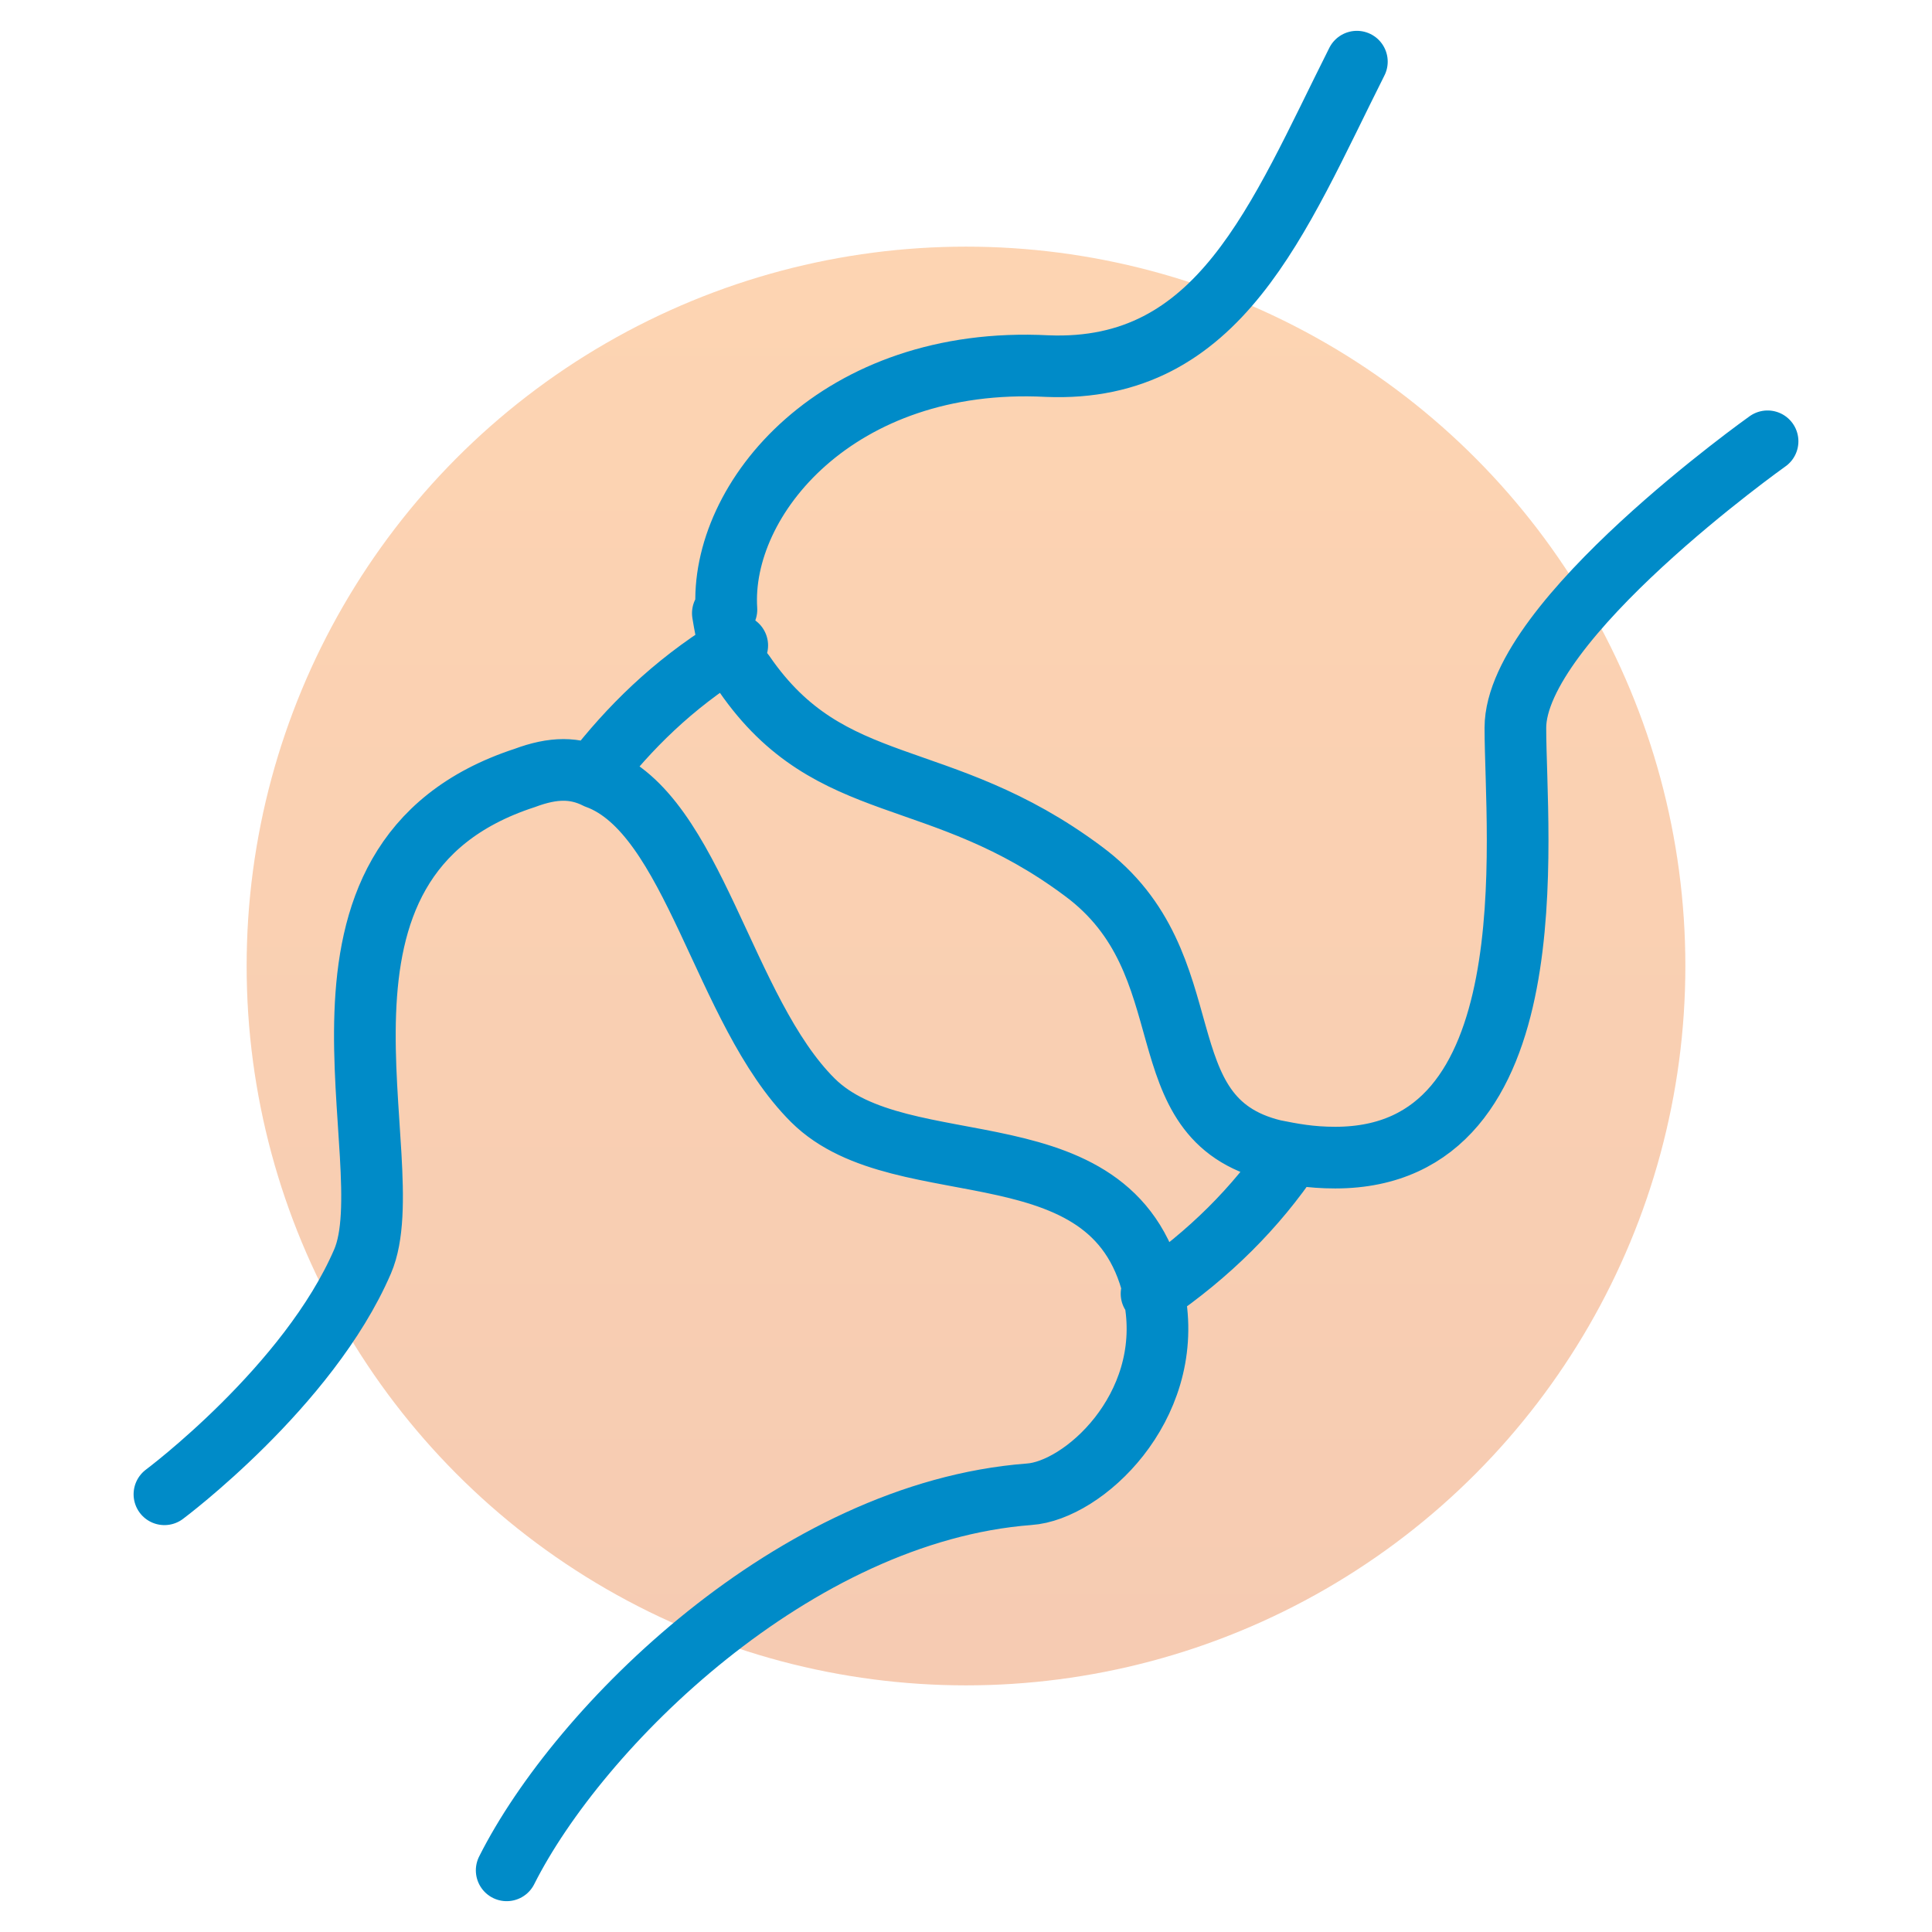
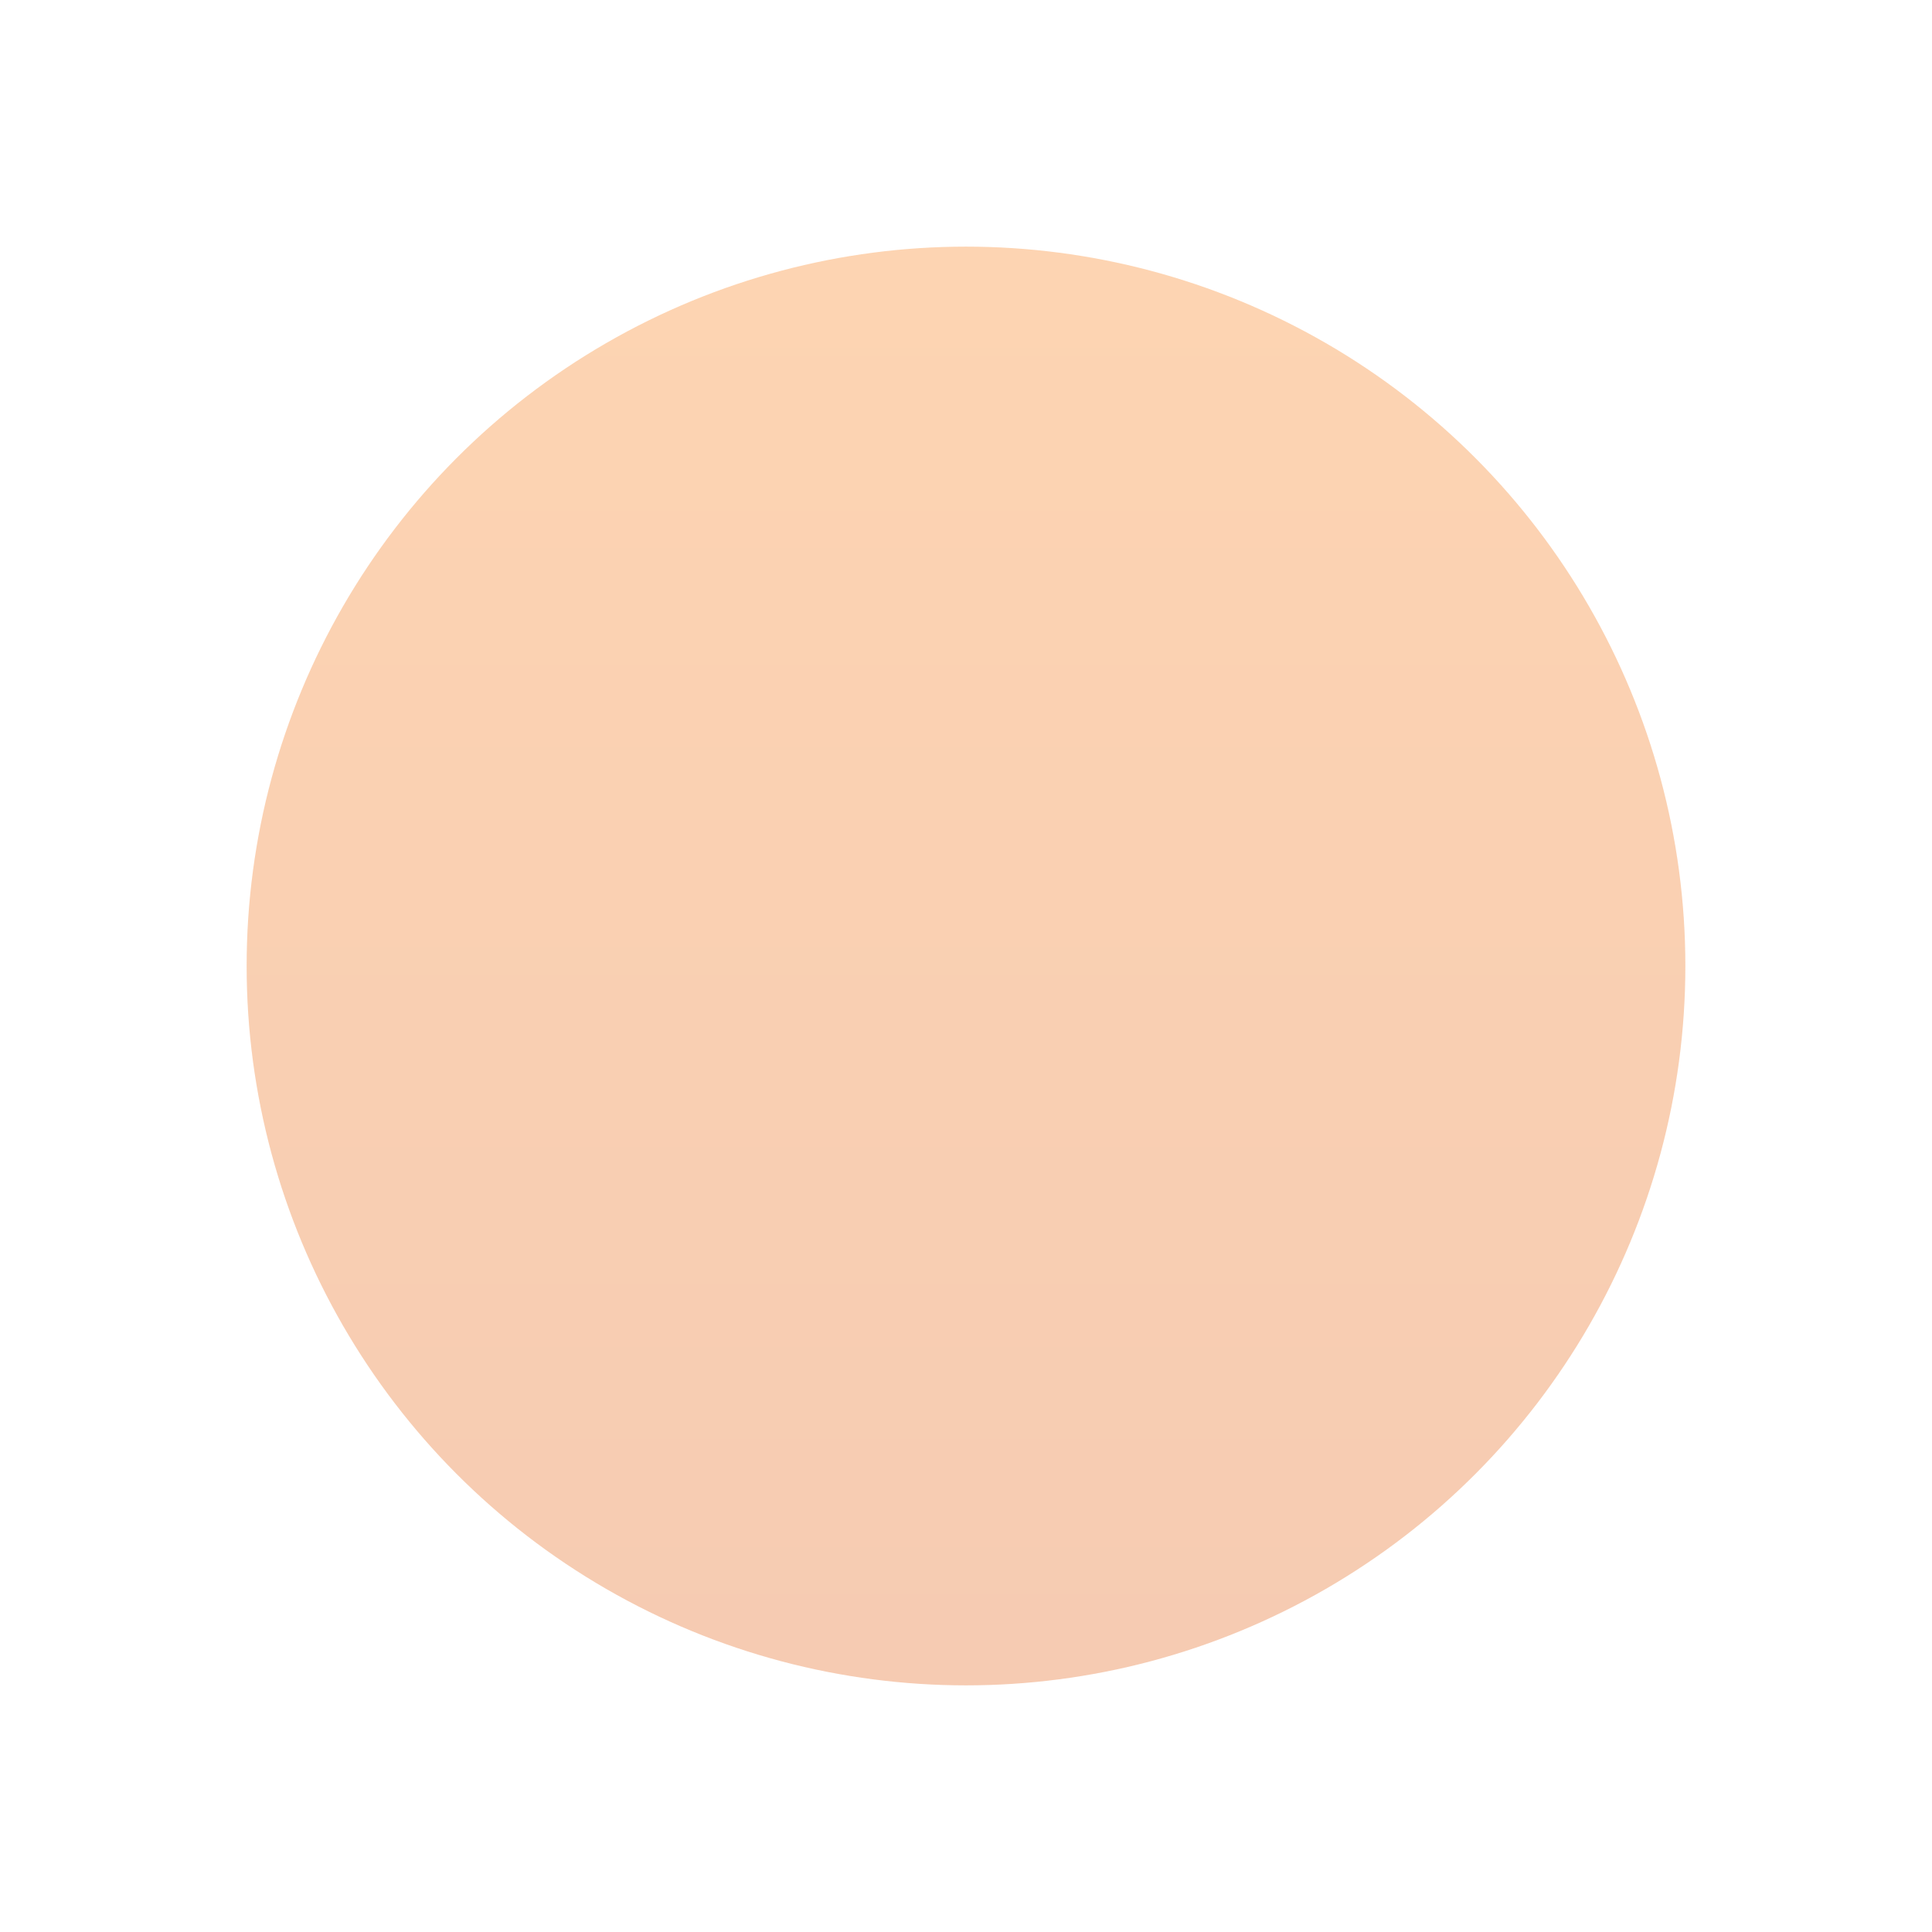
<svg xmlns="http://www.w3.org/2000/svg" width="94" height="94" viewBox="0 0 94 94" fill="none">
  <circle opacity="0.3" cx="47" cy="47" r="35" fill="url(#paint0_linear)" />
-   <path d="M24.652 91C28.157 84.03 38.674 73.574 50.067 72.703C52.697 72.529 57.079 68.521 56.202 63.293V63.119C54.449 54.406 43.933 57.891 39.551 53.535C35.169 49.178 33.766 39.594 29.034 37.852C27.982 37.329 26.93 37.329 25.528 37.852C13.258 41.859 19.744 56.497 17.64 61.376C15.011 67.475 8 72.703 8 72.703M35.169 29.836C35.344 30.881 35.519 31.927 36.22 32.798C40.427 38.897 45.685 37.154 52.697 42.382C58.831 46.913 55.501 54.406 61.986 55.974C62.863 56.148 63.739 56.323 64.966 56.323C75.483 56.323 73.73 40.64 73.73 35.412C73.73 30.184 86 21.471 86 21.471M66.018 3C62.162 10.667 59.357 18.16 50.944 17.812C40.778 17.289 34.993 24.259 35.344 29.661M62.863 56.148C61.11 58.762 58.831 61.028 56.027 62.945M28.858 37.677C30.611 35.412 32.715 33.321 35.519 31.578C35.694 31.578 35.694 31.404 35.87 31.404" stroke="#008BC8" stroke-width="3" stroke-miterlimit="10" stroke-linecap="round" />
  <defs>
    <linearGradient id="paint0_linear" x1="47" y1="82.048" x2="47" y2="12.048" gradientUnits="userSpaceOnUse">
      <stop stop-color="#E25300" />
      <stop offset="1" stop-color="#FA7200" />
    </linearGradient>
  </defs>
</svg>